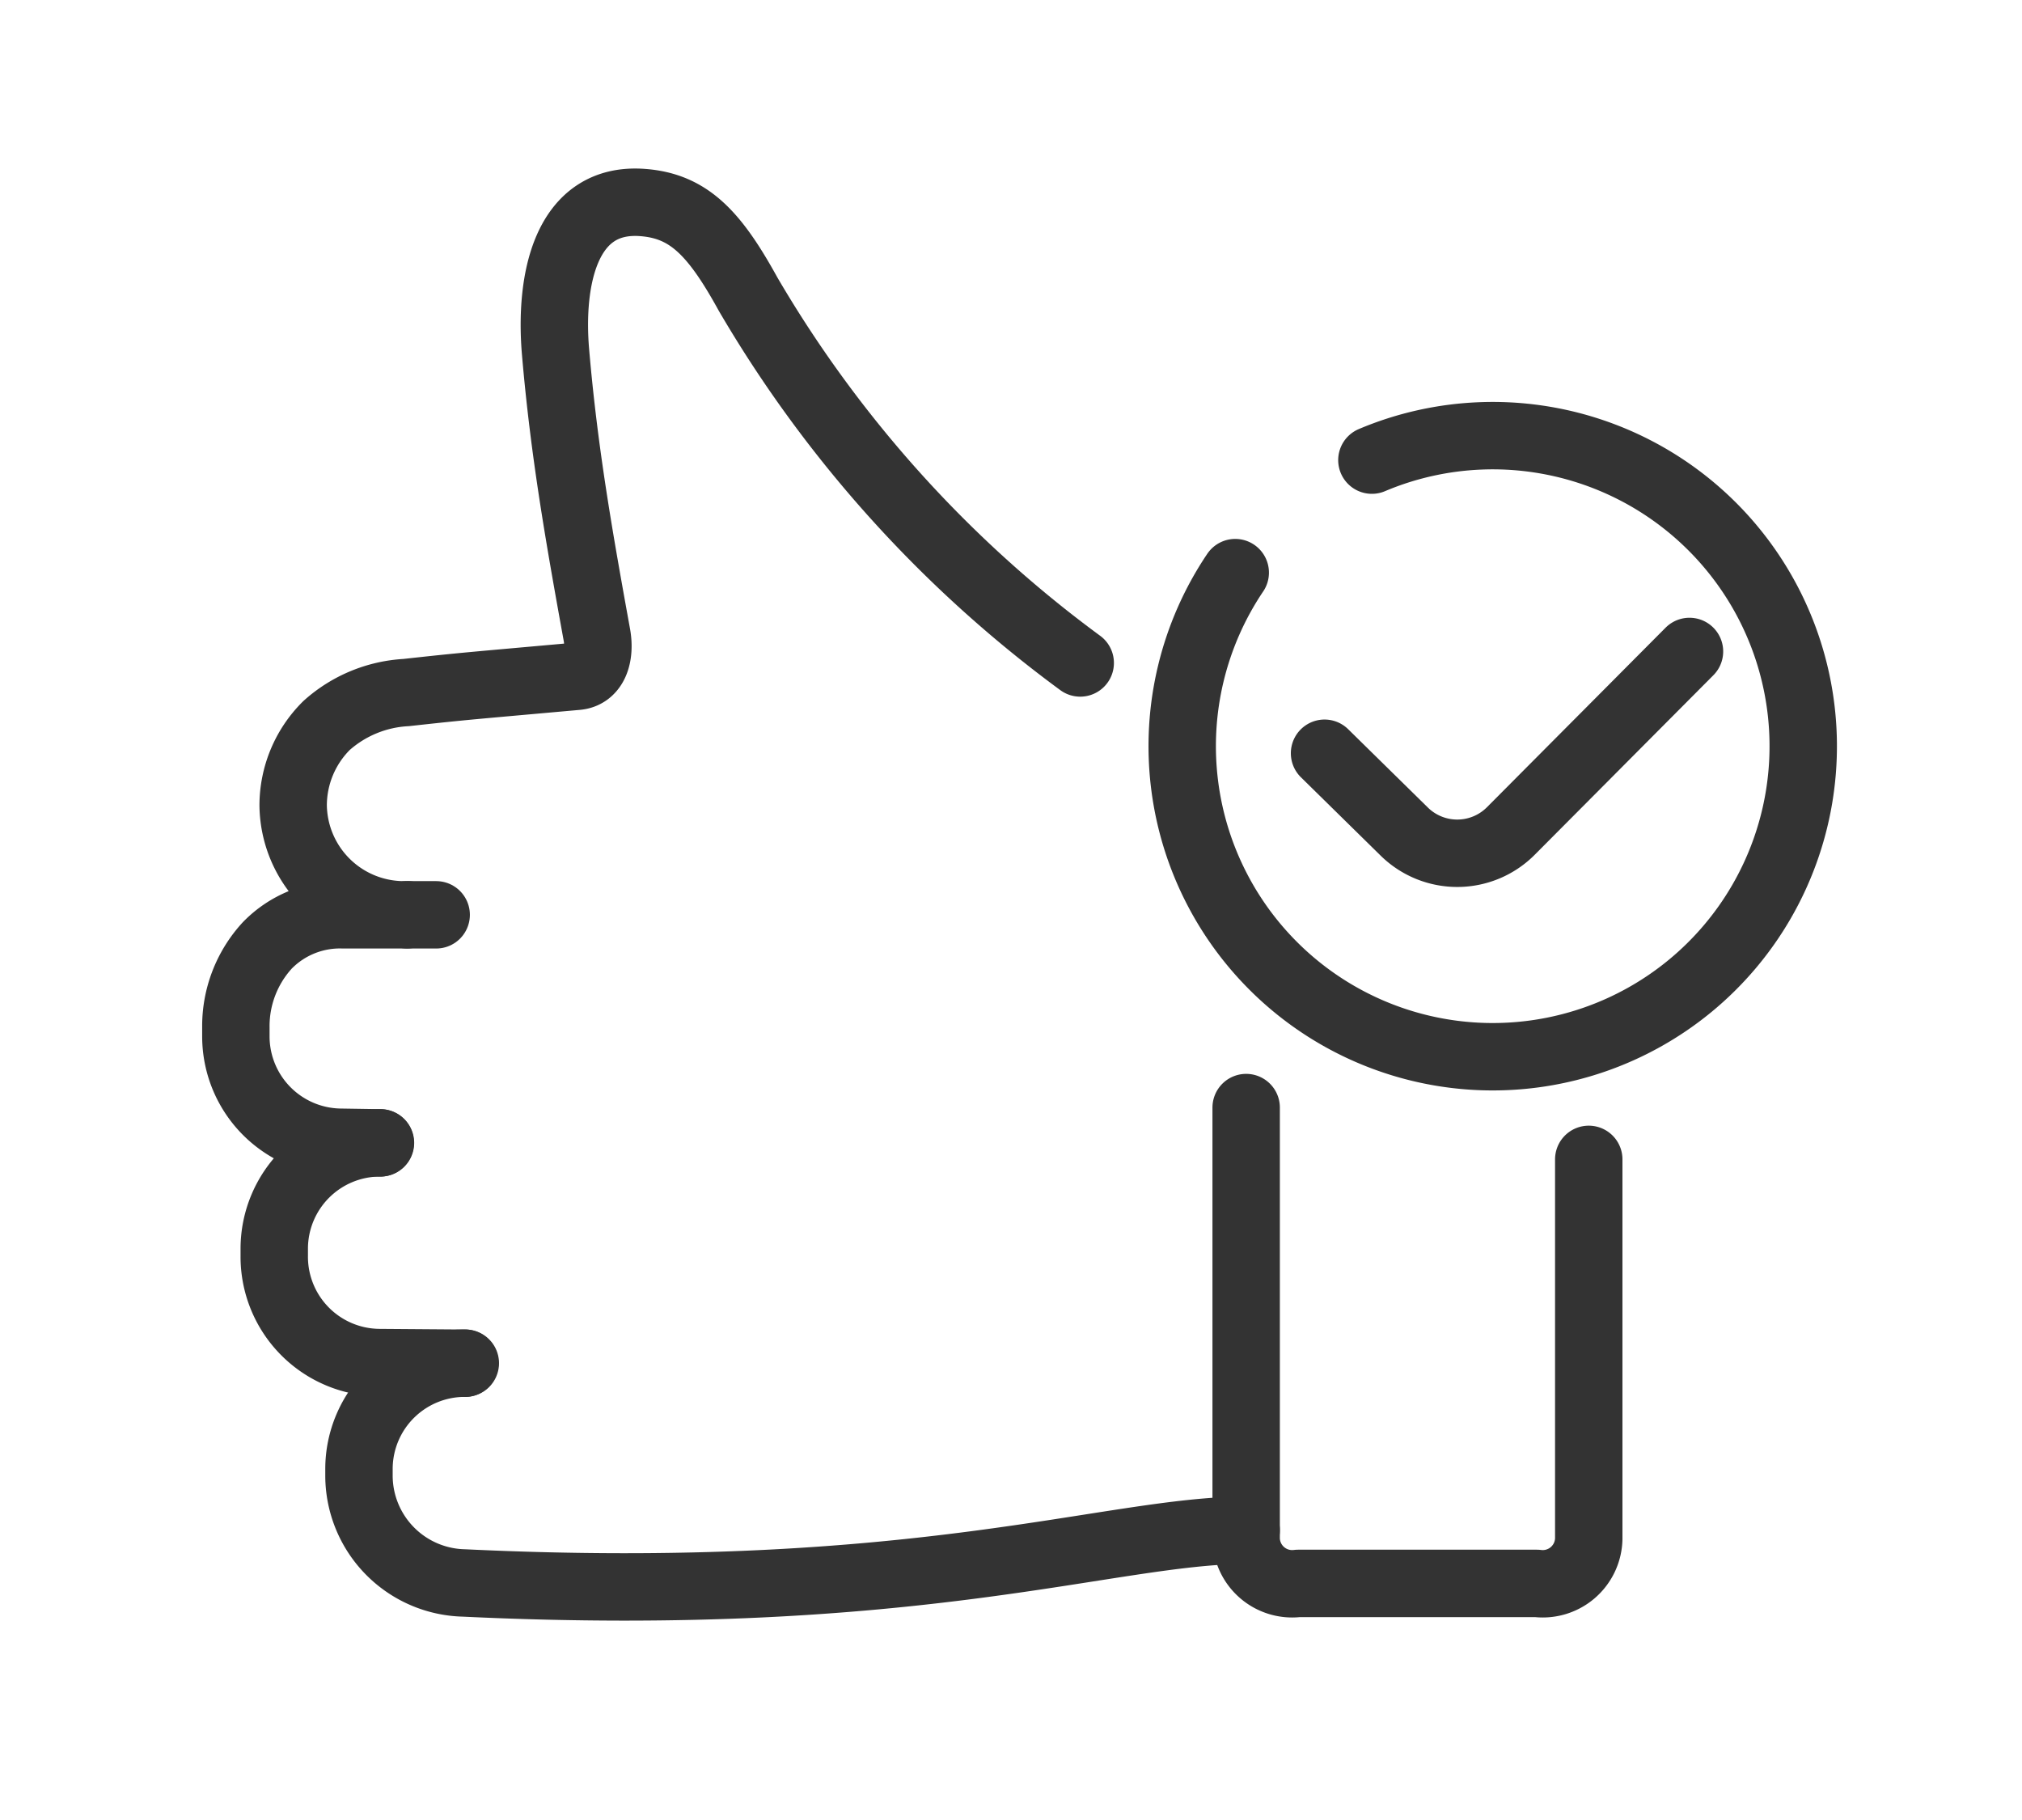
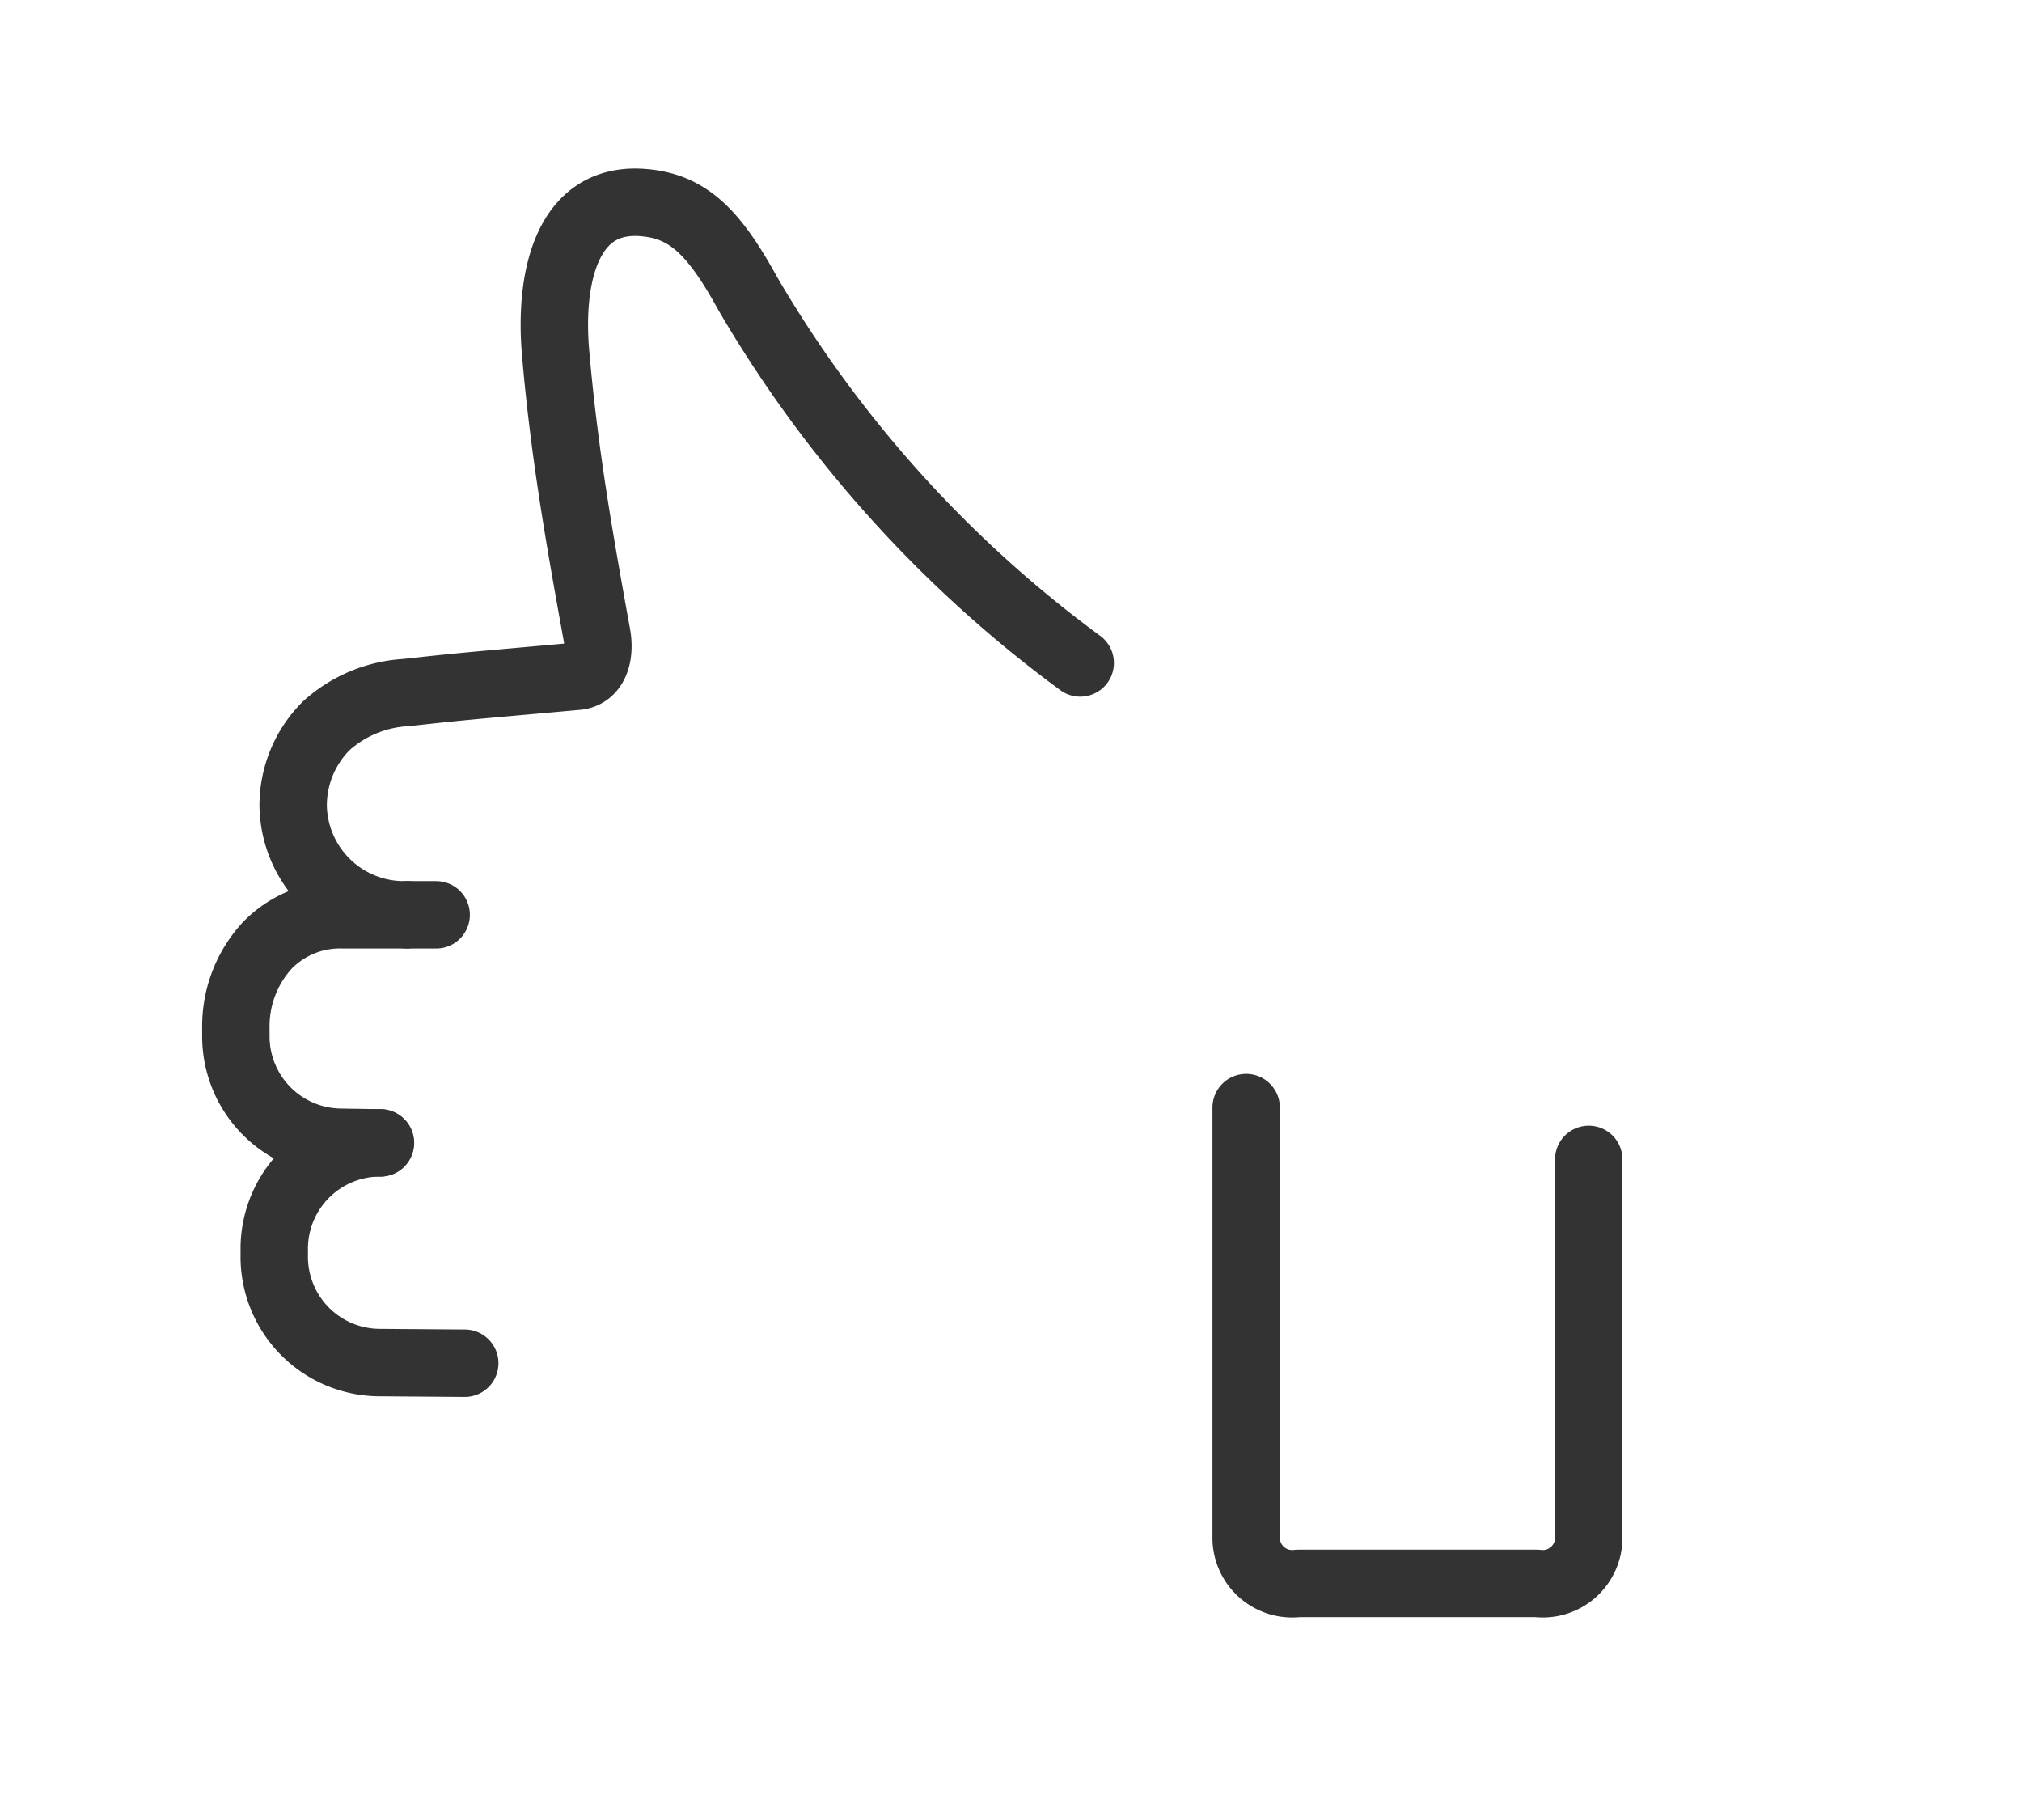
<svg xmlns="http://www.w3.org/2000/svg" width="60" height="54" viewBox="0 0 60 54">
  <g id="Group_4399" data-name="Group 4399" transform="translate(20524 -7187)">
    <g id="Group_4390" data-name="Group 4390" transform="translate(-20518.211 7191.79)">
      <g id="Group_227" data-name="Group 227" transform="translate(1.21 1.21)">
-         <path id="Path_332" data-name="Path 332" d="M148.658,66.12l2.365,2.324a2.244,2.244,0,0,0,3.164-.018l5.3-5.326" transform="translate(-116.353 -49.771)" fill="none" stroke="#333" stroke-linecap="round" stroke-linejoin="round" stroke-width="2" />
        <line id="Line_6" data-name="Line 6" x2="0.861" transform="translate(5.083 21.143)" fill="none" stroke="#333" stroke-linecap="round" stroke-linejoin="round" stroke-width="2" />
        <path id="Path_333" data-name="Path 333" d="M28.055,16.67A36.324,36.324,0,0,1,18.2,5.728c-1-1.817-1.764-2.616-3.129-2.719-2.3-.174-2.766,2.319-2.585,4.433.256,2.992.706,5.522,1.226,8.392.109.6-.061,1.184-.592,1.232-3.158.284-3.3.287-5.065.482a3.857,3.857,0,0,0-2.363.977A3.344,3.344,0,0,0,4.7,20.9a3.289,3.289,0,0,0,3.383,3.242H6.165a3.008,3.008,0,0,0-2.233.909A3.543,3.543,0,0,0,3,27.489l0,.237v.022a3.143,3.143,0,0,0,3.118,3.143l1.163.018" transform="translate(-3 -3)" fill="none" stroke="#333" stroke-linecap="round" stroke-linejoin="round" stroke-width="2" />
        <path id="Path_334" data-name="Path 334" d="M11.3,128.837h-.012a3.143,3.143,0,0,0-3.14,3.117v.238a3.14,3.14,0,0,0,3.117,3.164l2.536.019" transform="translate(-7.009 -100.928)" fill="none" stroke="#333" stroke-linecap="round" stroke-linejoin="round" stroke-width="2" />
-         <path id="Path_335" data-name="Path 335" d="M22.621,158.313h-.014a3.141,3.141,0,0,0-3.141,3.118l0,.238a3.19,3.19,0,0,0,3.118,3.165c13.491.643,19.189-1.564,23.208-1.564" transform="translate(-15.813 -123.867)" fill="none" stroke="#333" stroke-linecap="round" stroke-linejoin="round" stroke-width="2" />
        <path id="Path_336" data-name="Path 336" d="M138.169,124.1v12.8a1.366,1.366,0,0,0,1.542,1.318h7.082a1.366,1.366,0,0,0,1.542-1.318V125.637" transform="translate(-108.19 -97.238)" fill="none" stroke="#333" stroke-linecap="round" stroke-linejoin="round" stroke-width="2" />
-         <path id="Path_337" data-name="Path 337" d="M135.255,34.962A9.214,9.214,0,1,1,131.2,38.3" transform="translate(-101.545 -27.31)" fill="none" stroke="#333" stroke-linecap="round" stroke-linejoin="round" stroke-width="2" />
      </g>
    </g>
    <rect id="Rectangle_267" data-name="Rectangle 267" width="60" height="54" transform="translate(-20524 7187)" fill="none" opacity="0" />
  </g>
</svg>